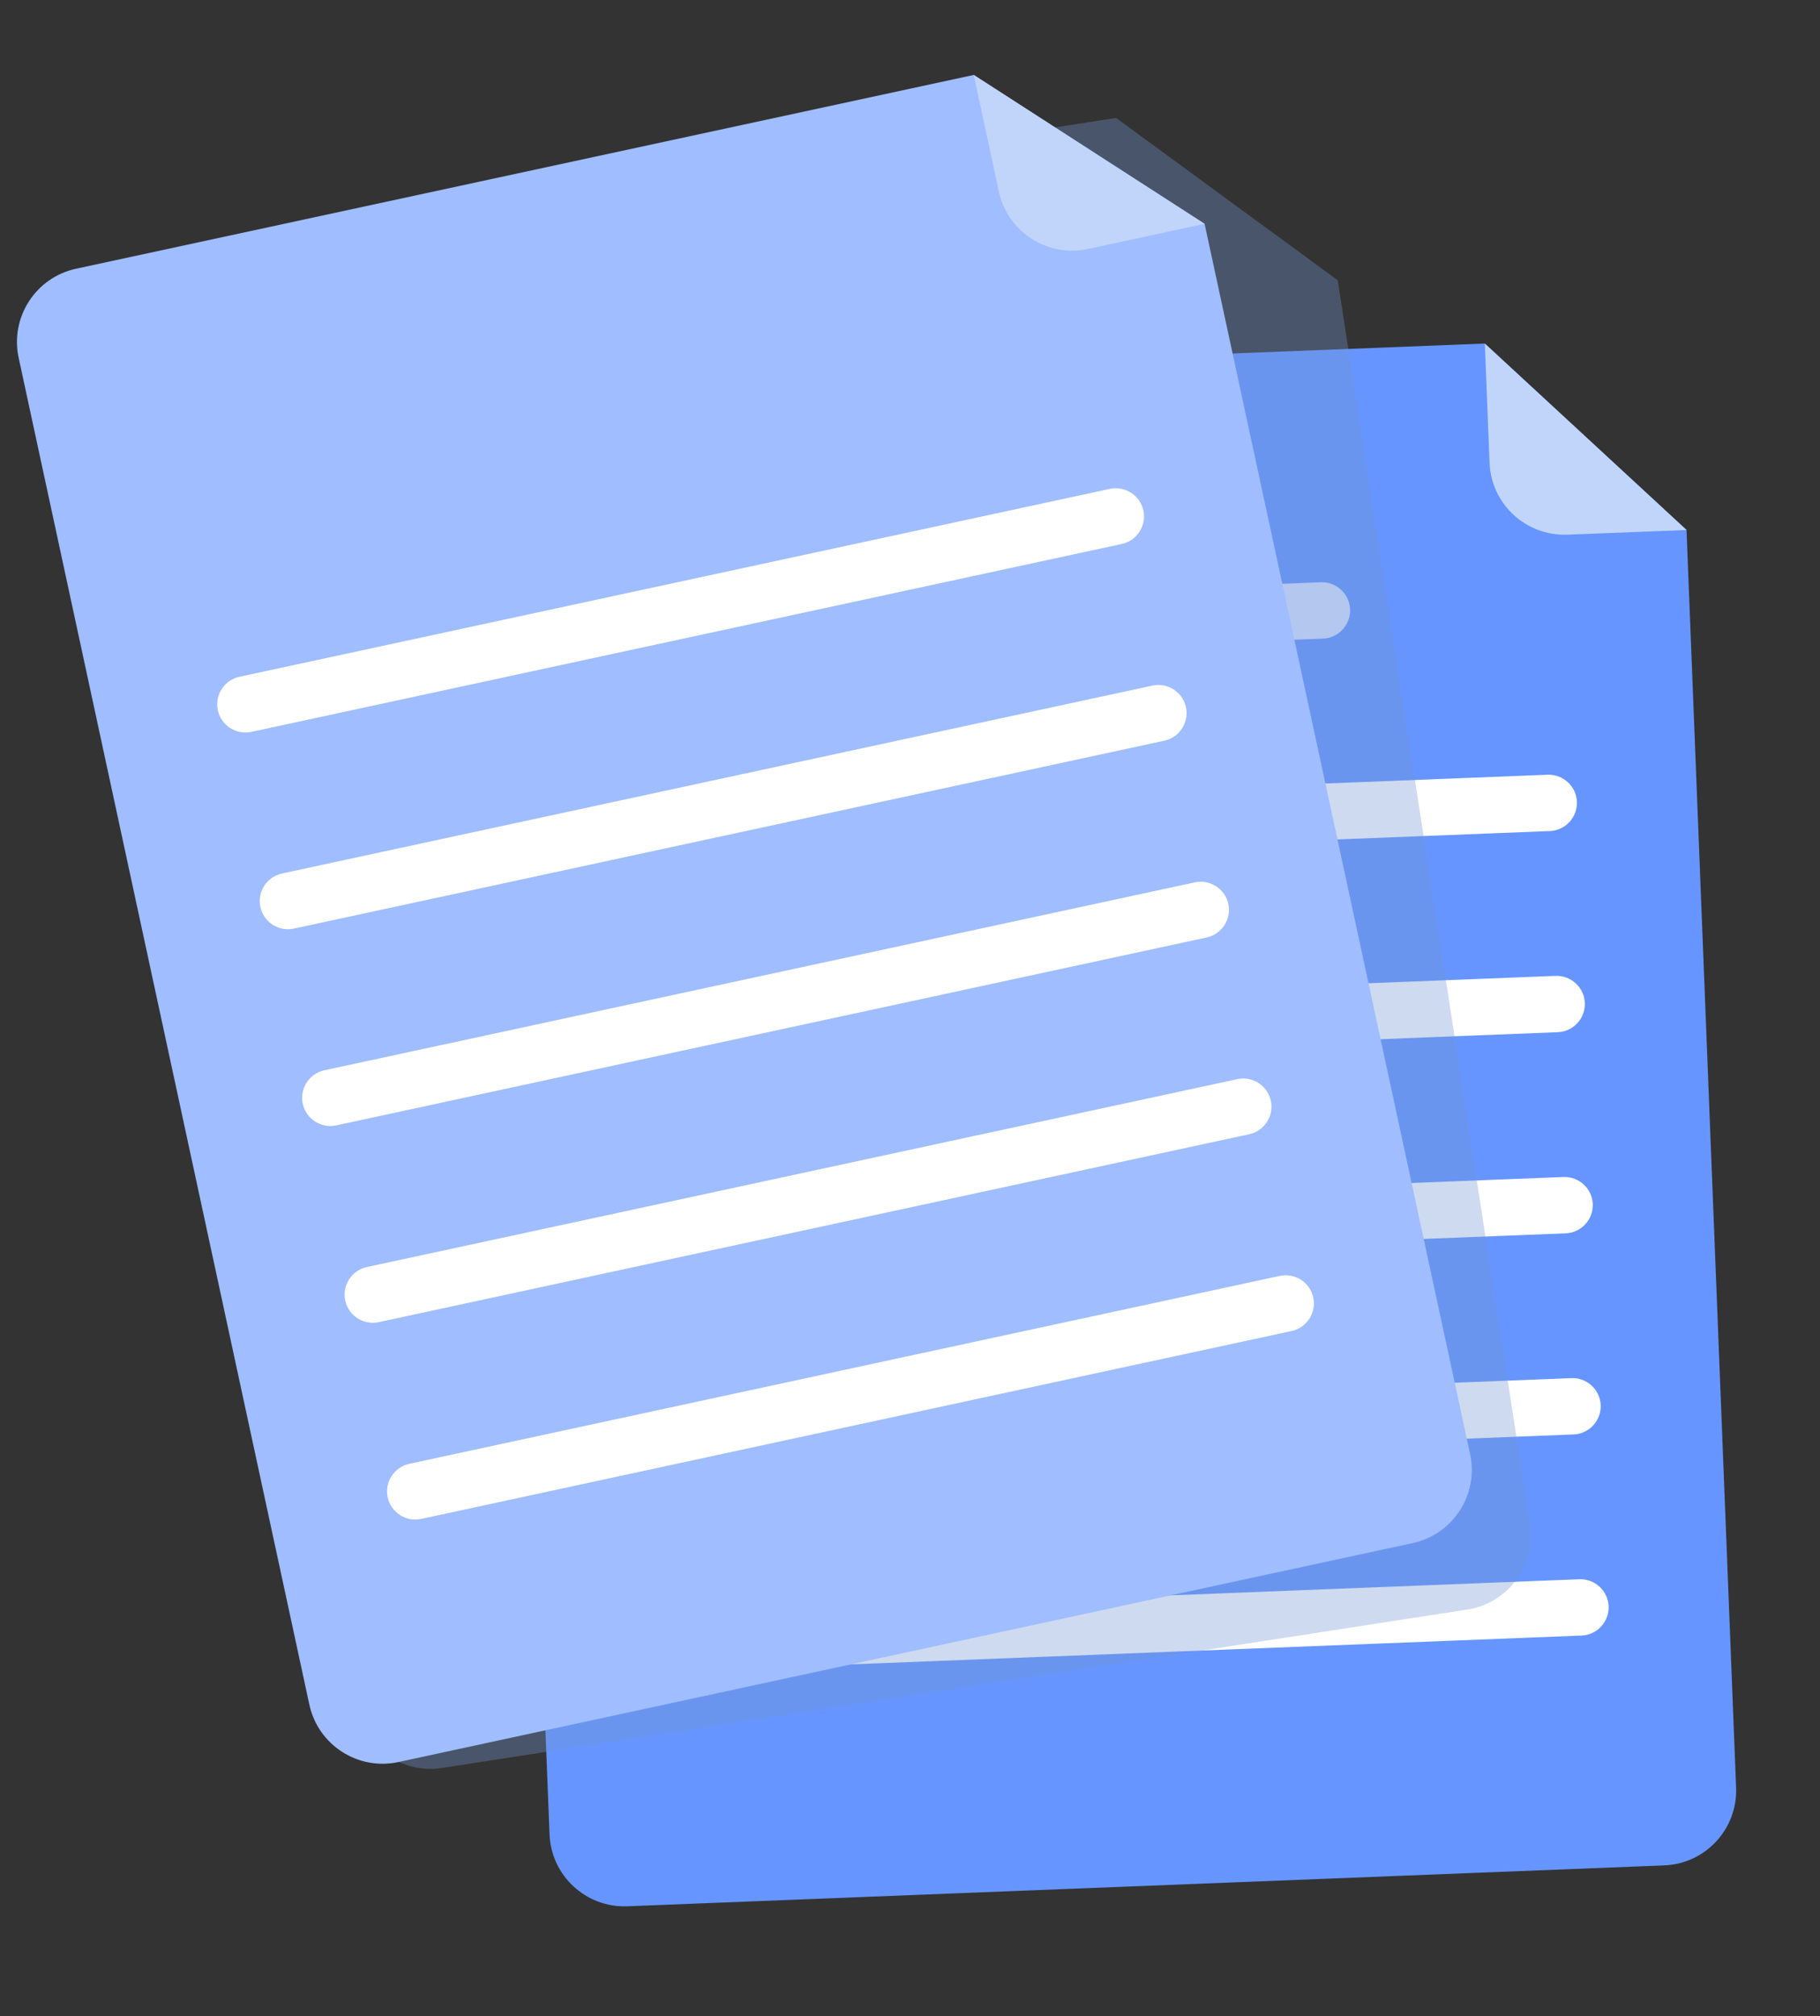
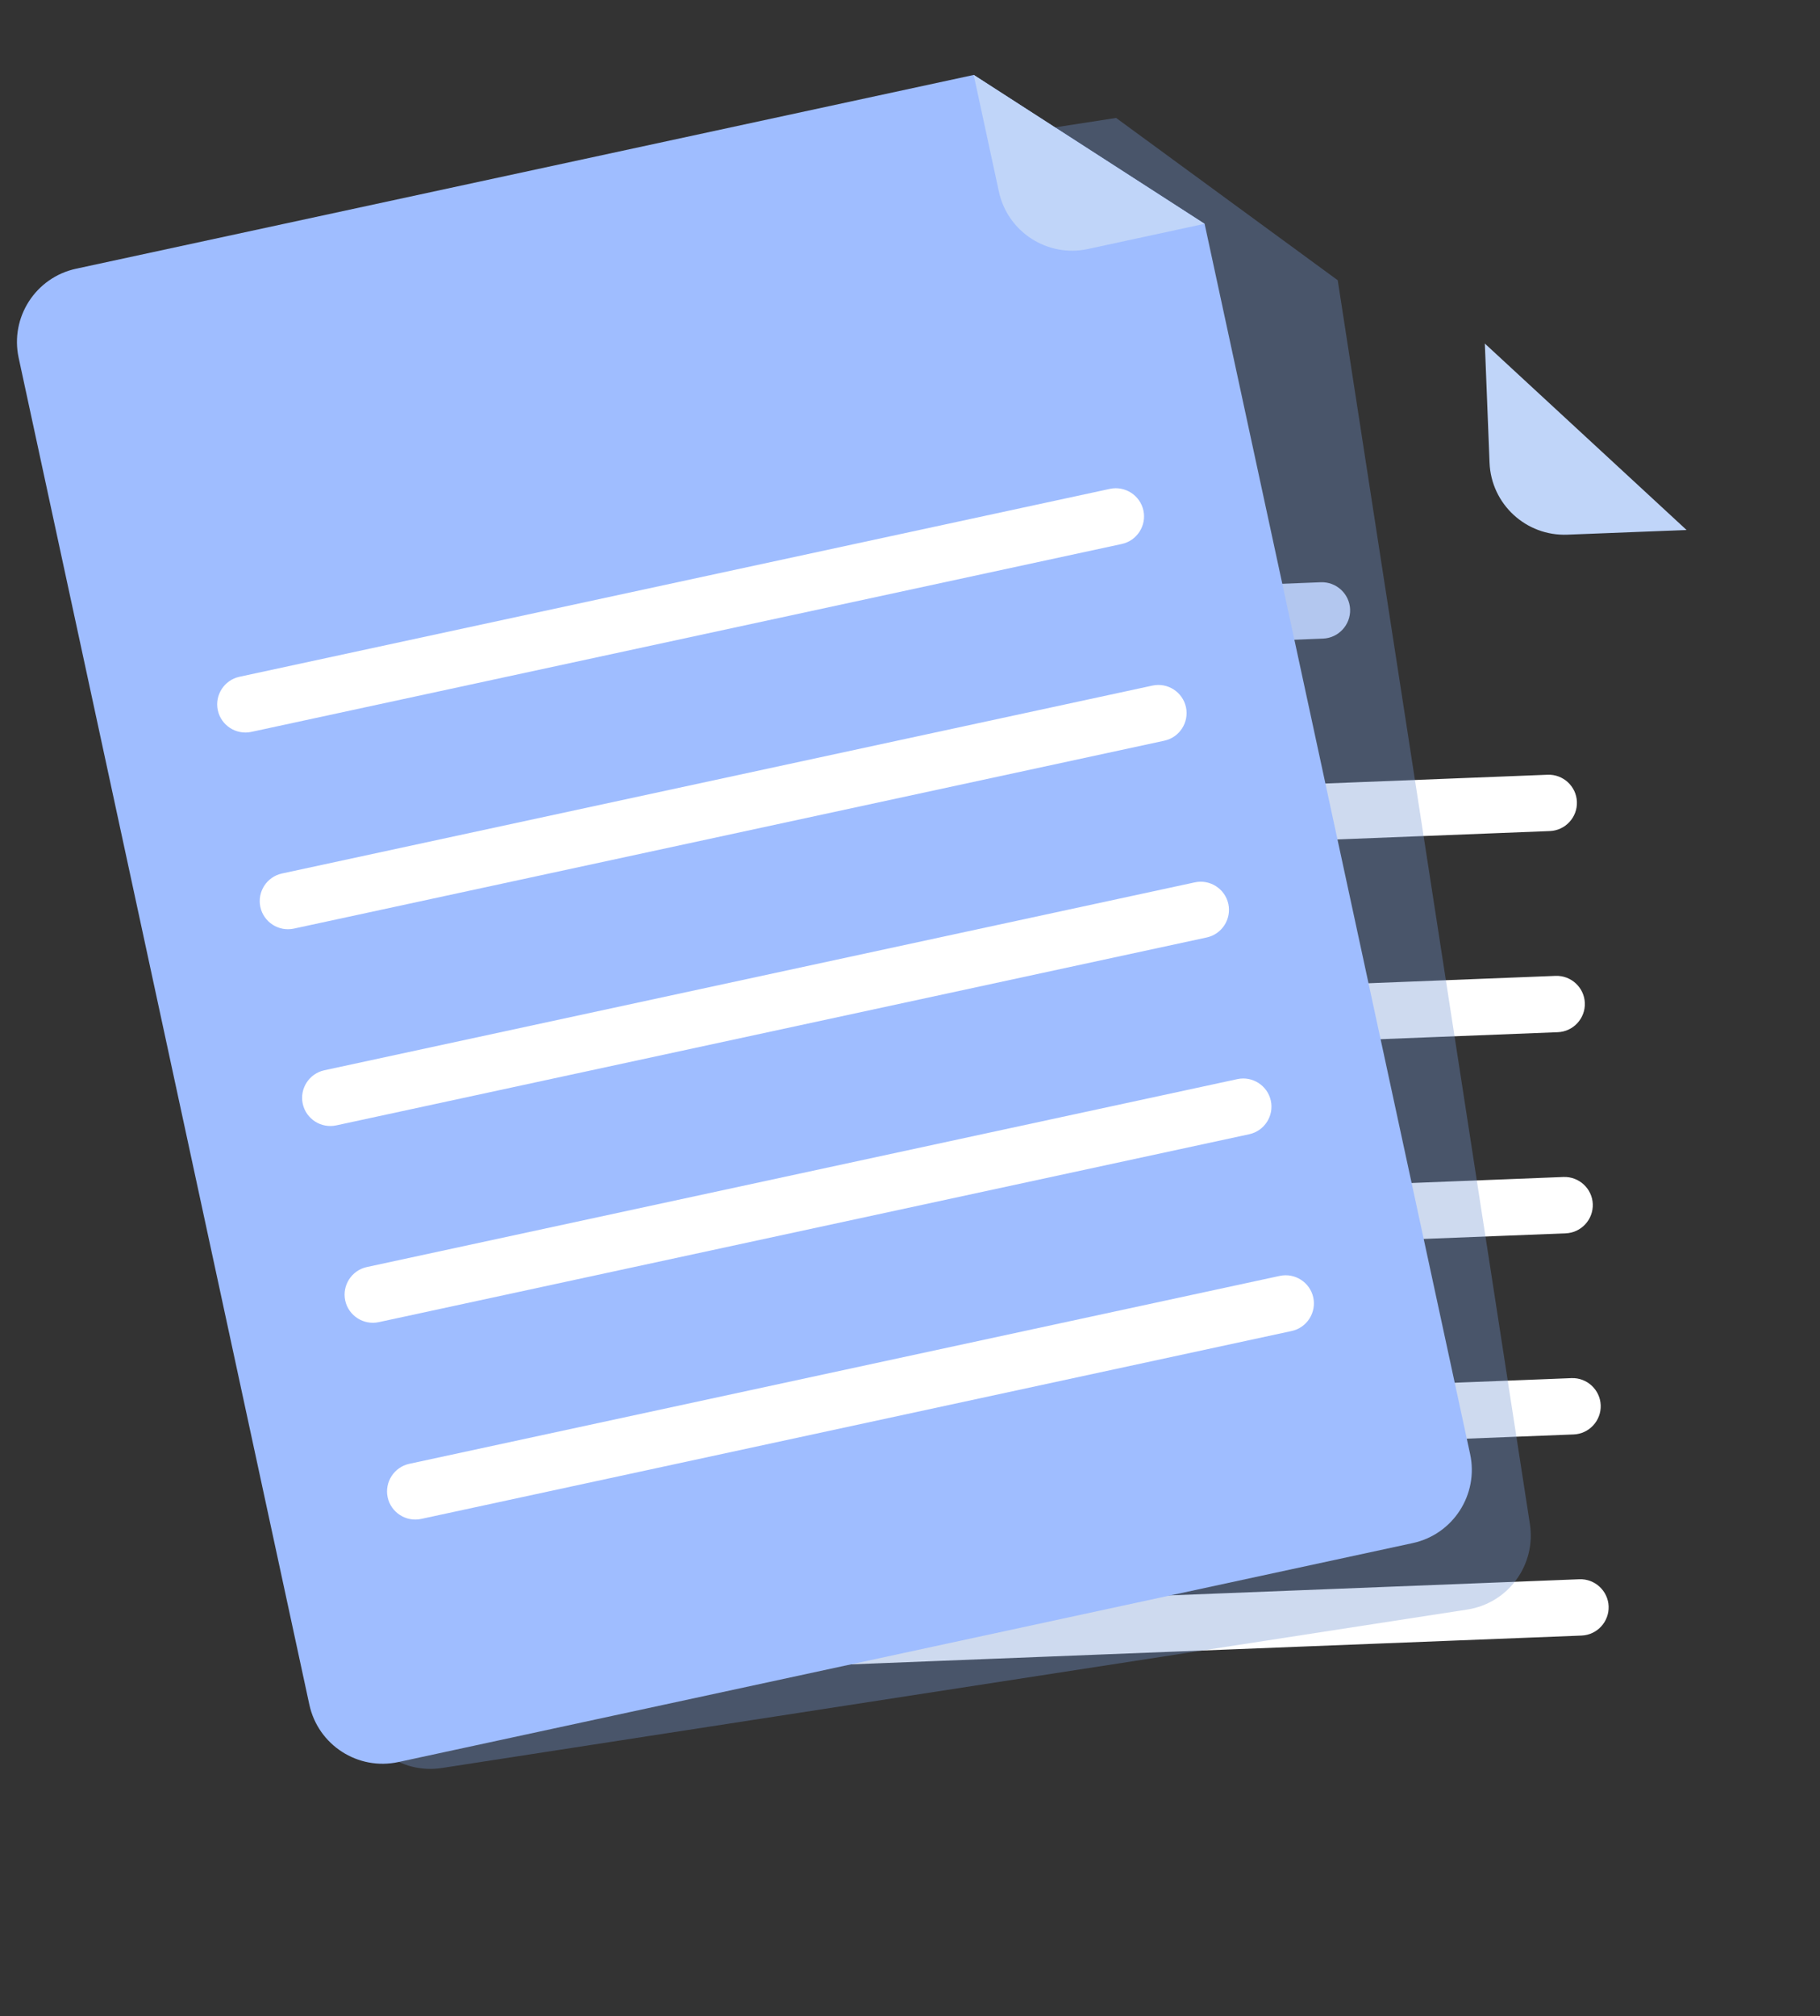
<svg xmlns="http://www.w3.org/2000/svg" width="65" height="72" viewBox="0 0 65 72" fill="none">
  <rect x="0" y="0" width="65" height="72" fill="#333333" stroke="none" />
-   <path d="M53.028 12.268L20.256 13.561C18.779 13.619 17.629 14.864 17.687 16.341L19.626 65.507C19.684 66.984 20.929 68.134 22.406 68.076L59.435 66.616C60.912 66.558 62.062 65.313 62.004 63.836L60.233 18.927L53.028 12.268Z" fill="#6695FF" />
  <path d="M53.198 16.525C53.256 18.002 54.501 19.152 55.978 19.094L60.235 18.927L53.03 12.269L53.198 16.526L53.198 16.525Z" fill="#C0D5F9" />
  <path d="M55.352 29.678L23.571 30.932C23.017 30.953 22.547 30.519 22.526 29.966C22.504 29.412 22.938 28.942 23.492 28.92L55.273 27.667C55.826 27.646 56.297 28.08 56.318 28.633C56.34 29.187 55.905 29.657 55.352 29.678Z" fill="white" />
  <path d="M47.252 22.805L31.106 23.441C30.552 23.463 30.082 23.029 30.061 22.475C30.039 21.922 30.473 21.452 31.027 21.43L47.173 20.793C47.726 20.772 48.196 21.206 48.218 21.759C48.239 22.313 47.805 22.783 47.252 22.805Z" fill="#D5E2FF" />
  <path d="M55.635 36.861L23.854 38.115C23.301 38.136 22.83 37.702 22.809 37.149C22.787 36.595 23.221 36.125 23.775 36.103L55.556 34.85C56.109 34.829 56.58 35.263 56.601 35.816C56.623 36.37 56.189 36.84 55.635 36.861Z" fill="white" />
  <path d="M55.918 44.044L24.137 45.297C23.584 45.319 23.113 44.884 23.092 44.331C23.07 43.777 23.505 43.307 24.058 43.286L55.839 42.032C56.393 42.011 56.863 42.445 56.885 42.998C56.906 43.552 56.472 44.022 55.918 44.044Z" fill="white" />
  <path d="M56.202 51.226L24.42 52.479C23.867 52.501 23.397 52.066 23.375 51.513C23.354 50.96 23.788 50.489 24.341 50.468L56.123 49.215C56.676 49.193 57.146 49.627 57.168 50.181C57.189 50.734 56.755 51.204 56.202 51.226Z" fill="white" />
  <path d="M56.485 58.408L24.704 59.661C24.15 59.683 23.68 59.249 23.658 58.695C23.637 58.142 24.071 57.672 24.625 57.65L56.406 56.397C56.959 56.375 57.429 56.81 57.451 57.363C57.472 57.916 57.038 58.387 56.485 58.408Z" fill="white" />
  <g style="mix-blend-mode:multiply" opacity="0.35">
    <path d="M54.639 54.425L47.776 10.008L39.861 4.212L7.448 9.22C5.988 9.446 4.986 10.813 5.212 12.274L12.726 60.902C12.951 62.363 14.319 63.364 15.779 63.138L52.403 57.479C53.864 57.254 54.865 55.886 54.639 54.425Z" fill="#7495D1" />
  </g>
  <path d="M34.778 2.676L2.718 9.596C1.273 9.908 0.355 11.332 0.666 12.777L11.048 60.874C11.36 62.319 12.784 63.237 14.229 62.925L50.453 55.106C51.898 54.794 52.816 53.37 52.504 51.925L43.022 7.993L34.778 2.676Z" fill="#9FBDFF" />
  <path d="M35.674 6.841C35.986 8.286 37.411 9.204 38.855 8.892L43.02 7.993L34.775 2.676L35.674 6.841Z" fill="#C0D5F9" />
  <path d="M40.065 19.426L8.975 26.137C8.434 26.253 7.896 25.907 7.779 25.365C7.662 24.824 8.009 24.286 8.55 24.169L39.64 17.458C40.181 17.342 40.719 17.689 40.836 18.23C40.953 18.771 40.606 19.309 40.065 19.426Z" fill="white" />
  <path d="M41.584 26.451L10.494 33.162C9.953 33.278 9.415 32.931 9.298 32.39C9.182 31.849 9.528 31.311 10.07 31.194L41.16 24.483C41.701 24.366 42.239 24.713 42.356 25.255C42.472 25.796 42.126 26.334 41.584 26.451Z" fill="white" />
  <path d="M43.098 33.478L12.008 40.189C11.467 40.305 10.929 39.959 10.812 39.417C10.695 38.876 11.042 38.338 11.583 38.221L42.673 31.51C43.214 31.393 43.752 31.74 43.87 32.282C43.986 32.823 43.639 33.361 43.098 33.478Z" fill="white" />
  <path d="M44.615 40.505L13.526 47.216C12.985 47.332 12.447 46.986 12.329 46.444C12.213 45.903 12.559 45.365 13.101 45.248L44.191 38.537C44.732 38.42 45.27 38.767 45.387 39.309C45.504 39.85 45.157 40.388 44.615 40.505Z" fill="white" />
  <path d="M46.131 47.532L15.041 54.243C14.5 54.359 13.962 54.013 13.845 53.471C13.729 52.93 14.075 52.392 14.617 52.275L45.706 45.564C46.247 45.447 46.786 45.794 46.903 46.336C47.019 46.877 46.673 47.415 46.131 47.532Z" fill="white" />
</svg>